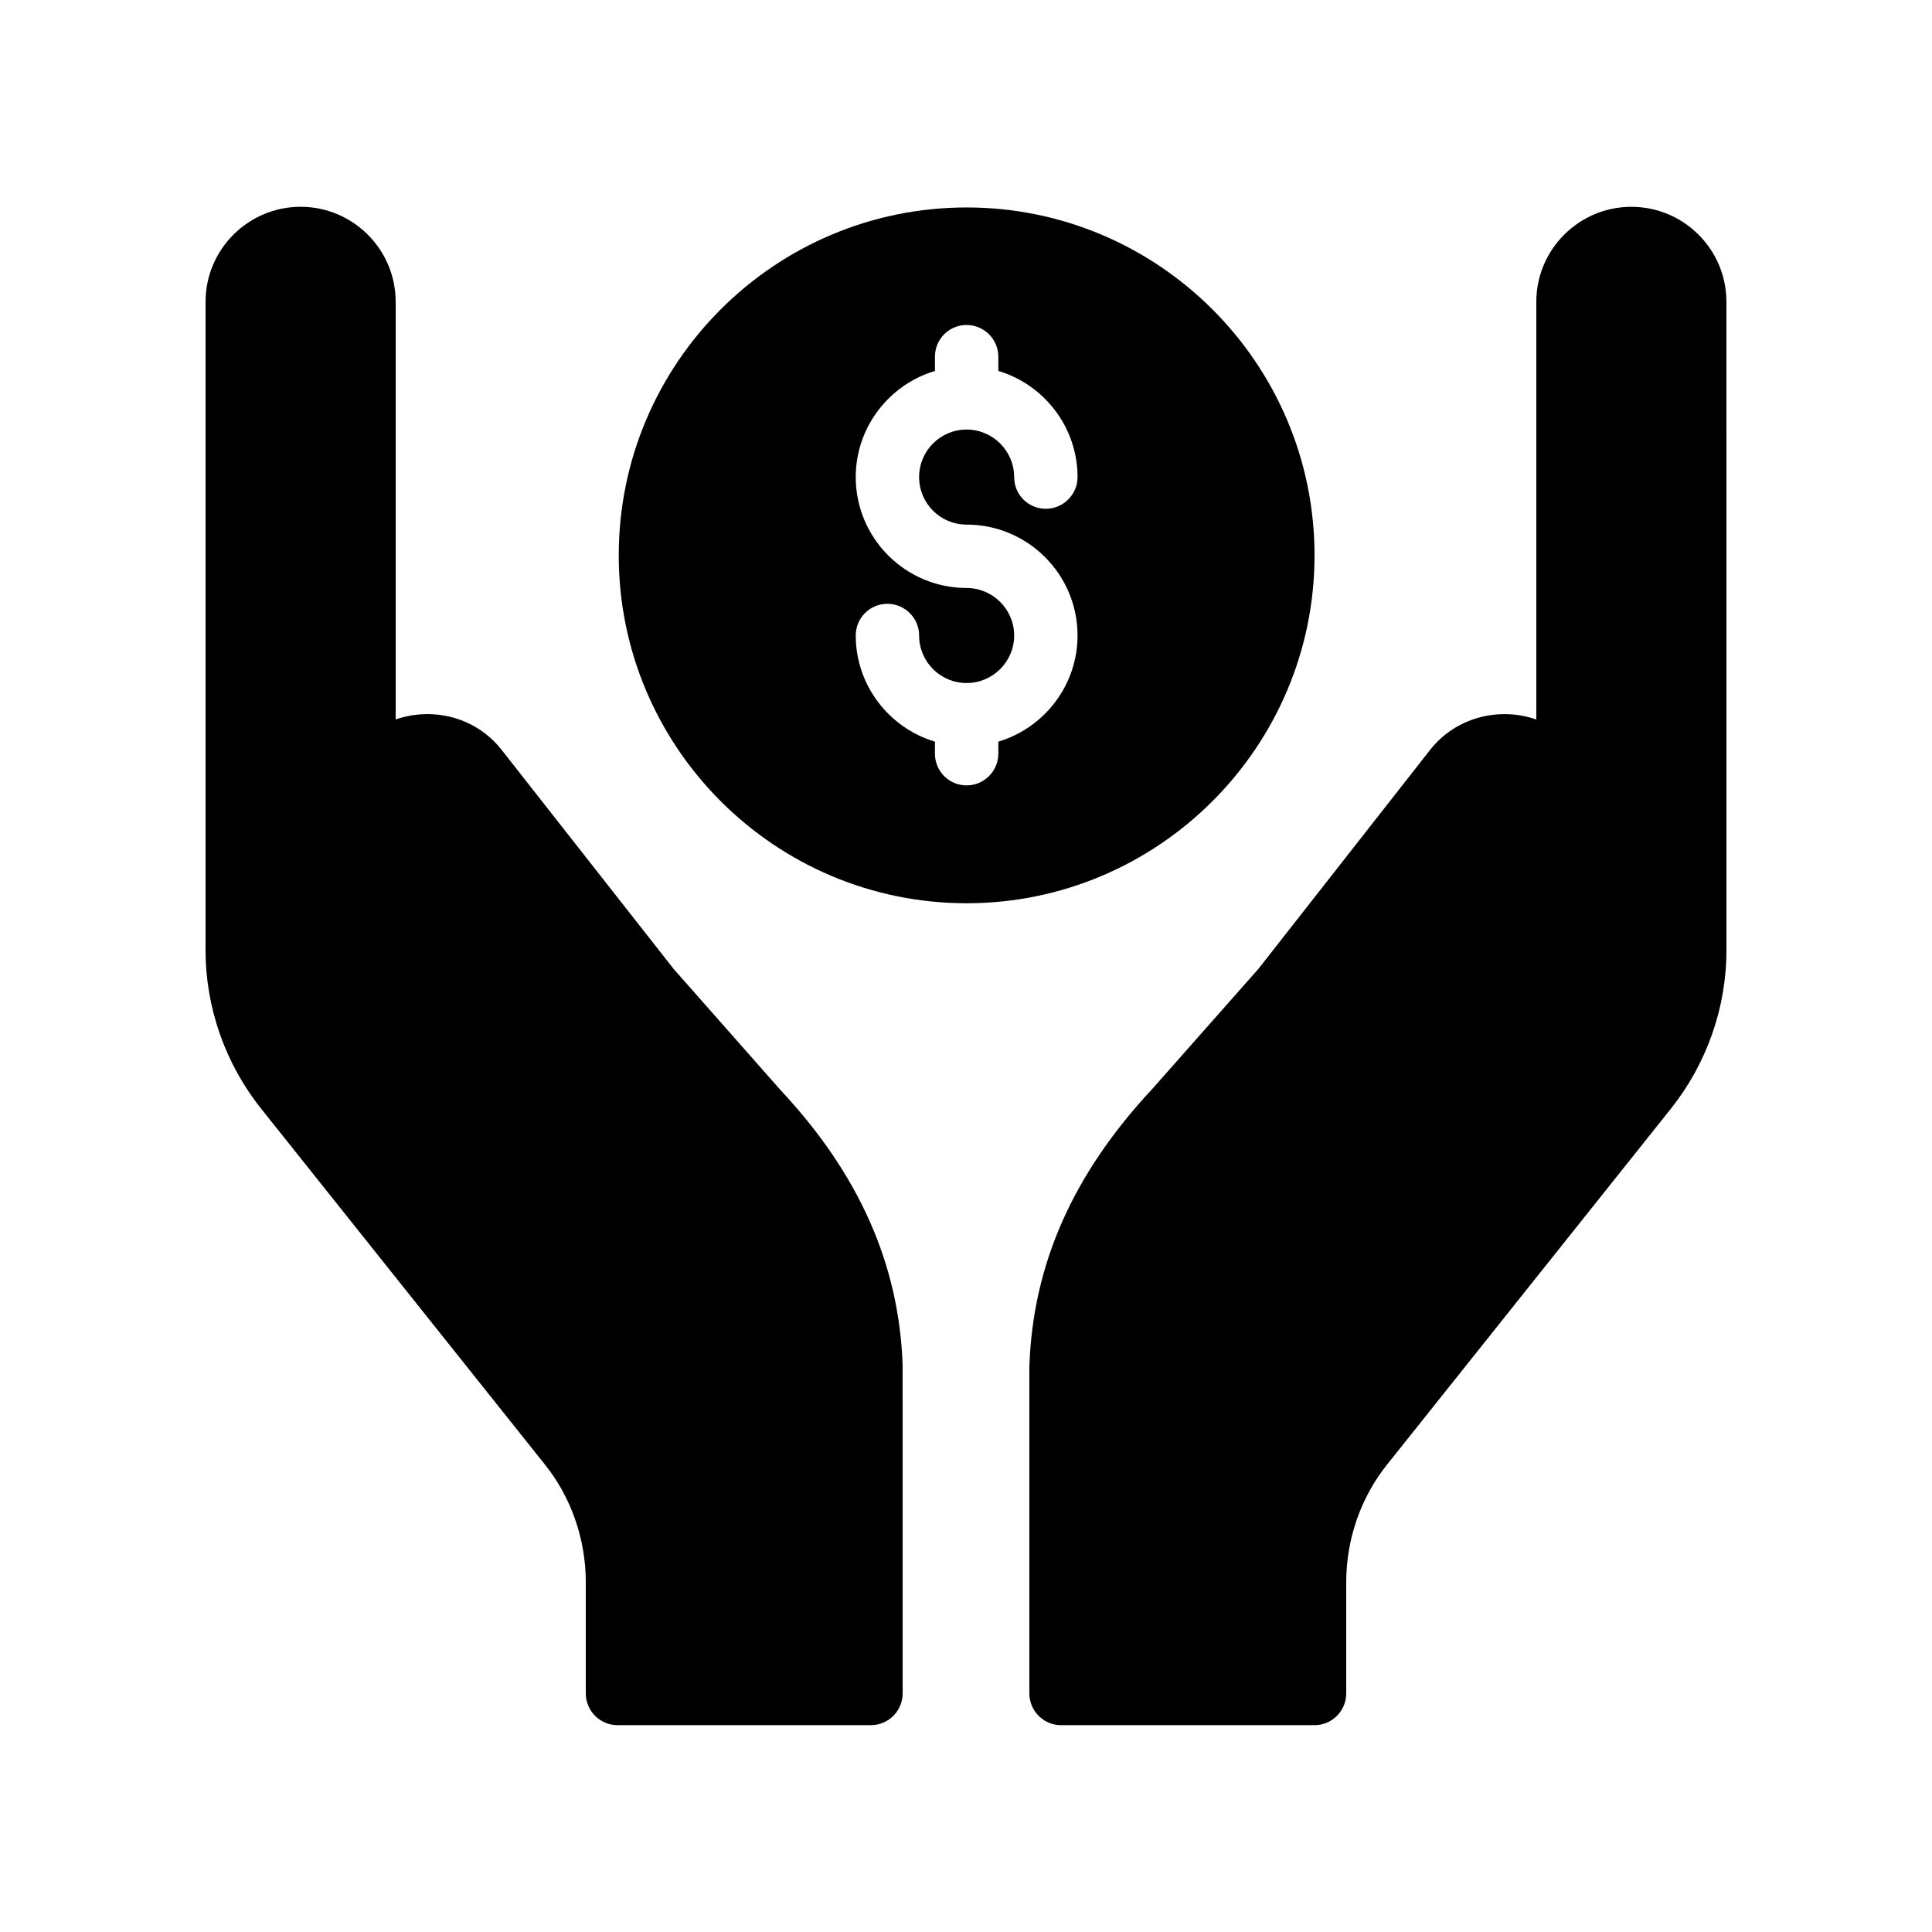
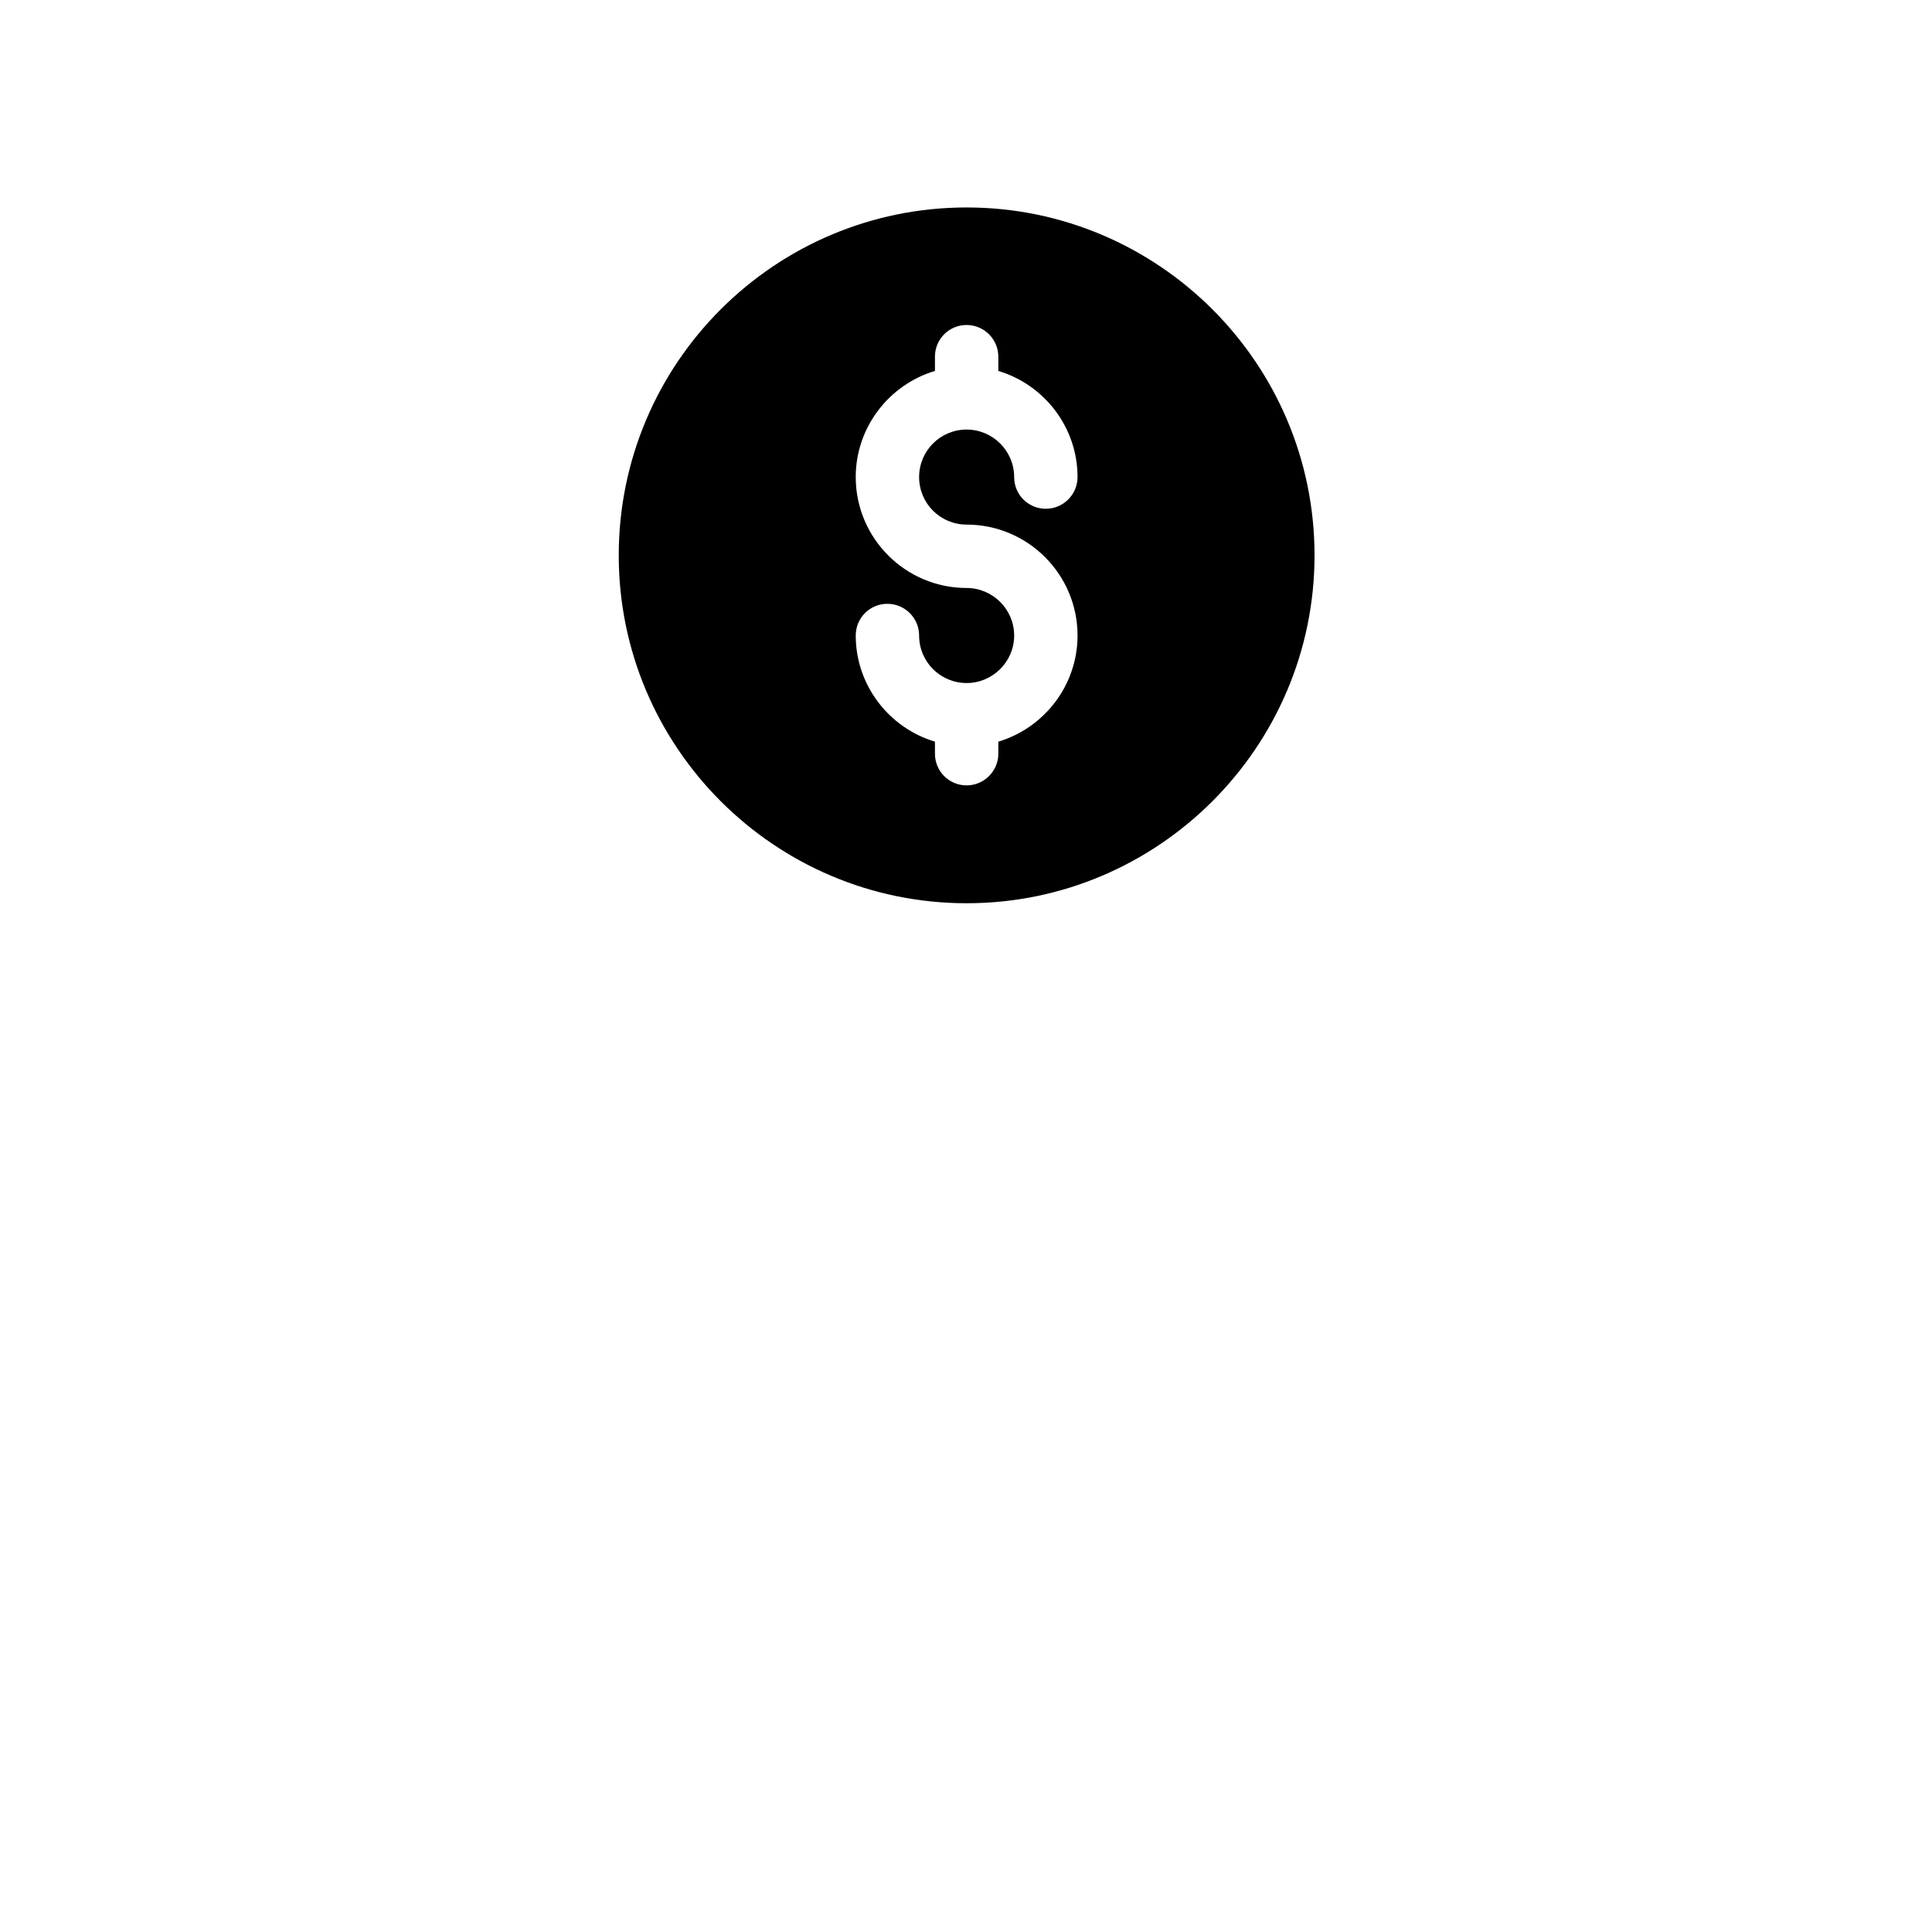
<svg xmlns="http://www.w3.org/2000/svg" fill="#000000" width="800px" height="800px" version="1.1" viewBox="144 144 512 512">
  <g>
-     <path d="m288.24 531.91c7.137 8.816 11 19.984 11 31.402v29.473c0 4.617 3.777 8.398 8.398 8.398h67.176c4.617 0 8.398-3.777 8.398-8.398l-0.008-86.992c-0.922-26.785-11.586-50.719-32.41-72.969l-28.297-32.074-45.426-57.855c-6.801-8.816-18.305-11.672-28.215-8.23v-110.67c0-13.938-11.336-25.191-25.191-25.191-13.855 0-25.191 11.25-25.191 25.191v171.88c0 15.113 5.207 29.977 14.695 41.898z" />
-     <path d="m576.33 198.81c-13.855 0-25.191 11.25-25.191 25.191v110.67c-9.91-3.441-21.41-0.586-28.215 8.145l-45.426 57.938-28.129 31.824c-20.992 22.504-31.656 46.434-32.578 73.555v86.656c0 4.617 3.777 8.398 8.398 8.398h67.176c4.617 0 8.398-3.777 8.398-8.398v-29.473c0-11.418 3.863-22.586 11-31.402l75.066-94.129c9.488-11.922 14.695-26.785 14.695-41.898l-0.004-171.89c0-13.938-11.336-25.188-25.191-25.188z" />
    <path d="m400.17 383.37c50.801 0 92.195-41.395 92.195-92.195 0-50.883-41.395-92.195-92.195-92.195-50.883 0-92.195 41.312-92.195 92.195-0.004 50.801 41.309 92.195 92.195 92.195zm0-83.547c-16.207 0-29.391-13.184-29.391-29.391 0-13.266 8.902-24.52 20.992-28.129v-3.777c0-4.617 3.695-8.398 8.398-8.398 4.617 0 8.398 3.777 8.398 8.398v3.777c12.09 3.609 20.992 14.863 20.992 28.129 0 4.617-3.777 8.398-8.398 8.398-4.703 0-8.398-3.777-8.398-8.398 0-6.969-5.711-12.594-12.594-12.594-6.969 0-12.594 5.625-12.594 12.594s5.625 12.594 12.594 12.594c16.207 0 29.391 13.184 29.391 29.391 0 13.266-8.902 24.52-20.992 28.129v3.191c0 4.617-3.777 8.398-8.398 8.398-4.703 0-8.398-3.777-8.398-8.398v-3.191c-12.09-3.609-20.992-14.863-20.992-28.129 0-4.617 3.695-8.398 8.398-8.398 4.617 0 8.398 3.777 8.398 8.398 0 6.969 5.625 12.594 12.594 12.594 6.887 0 12.594-5.625 12.594-12.594s-5.711-12.594-12.594-12.594z" />
  </g>
</svg>